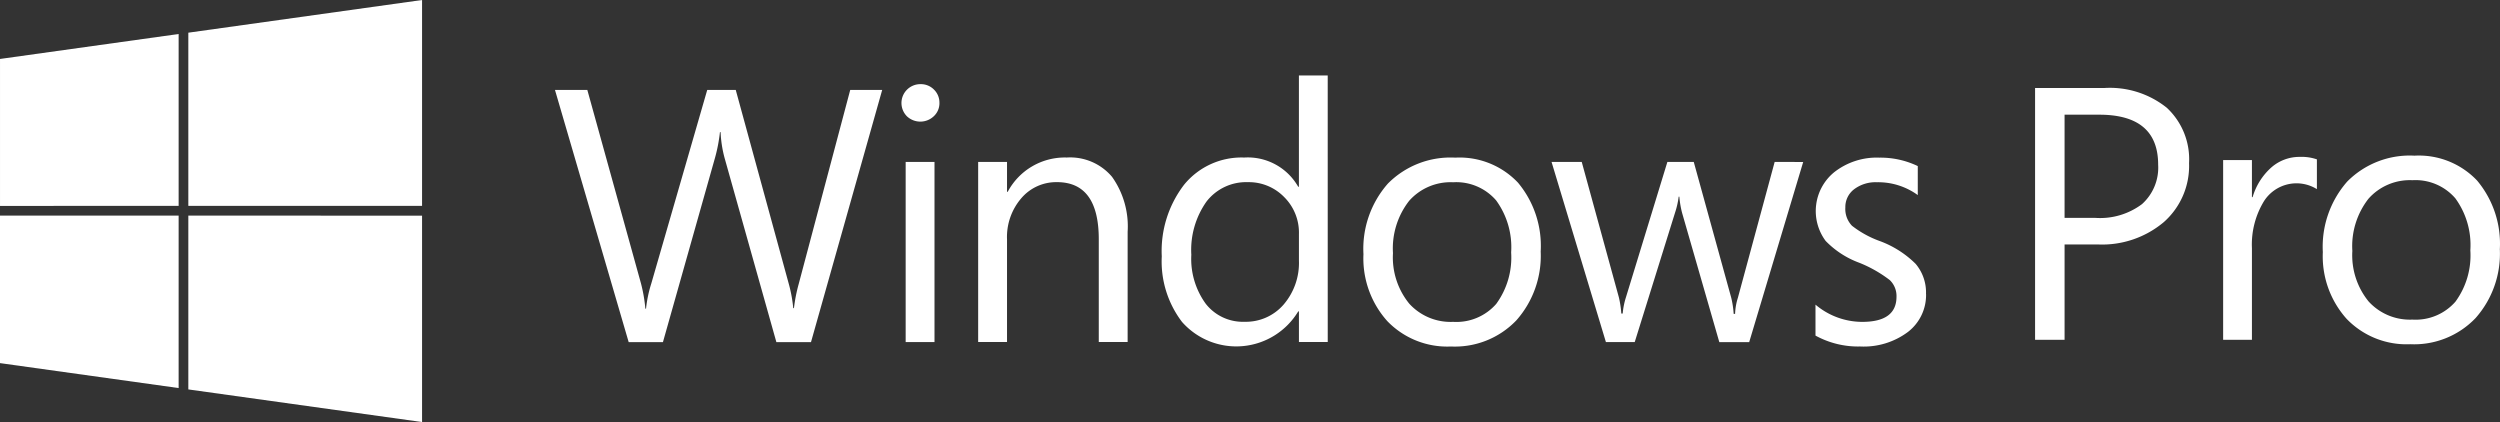
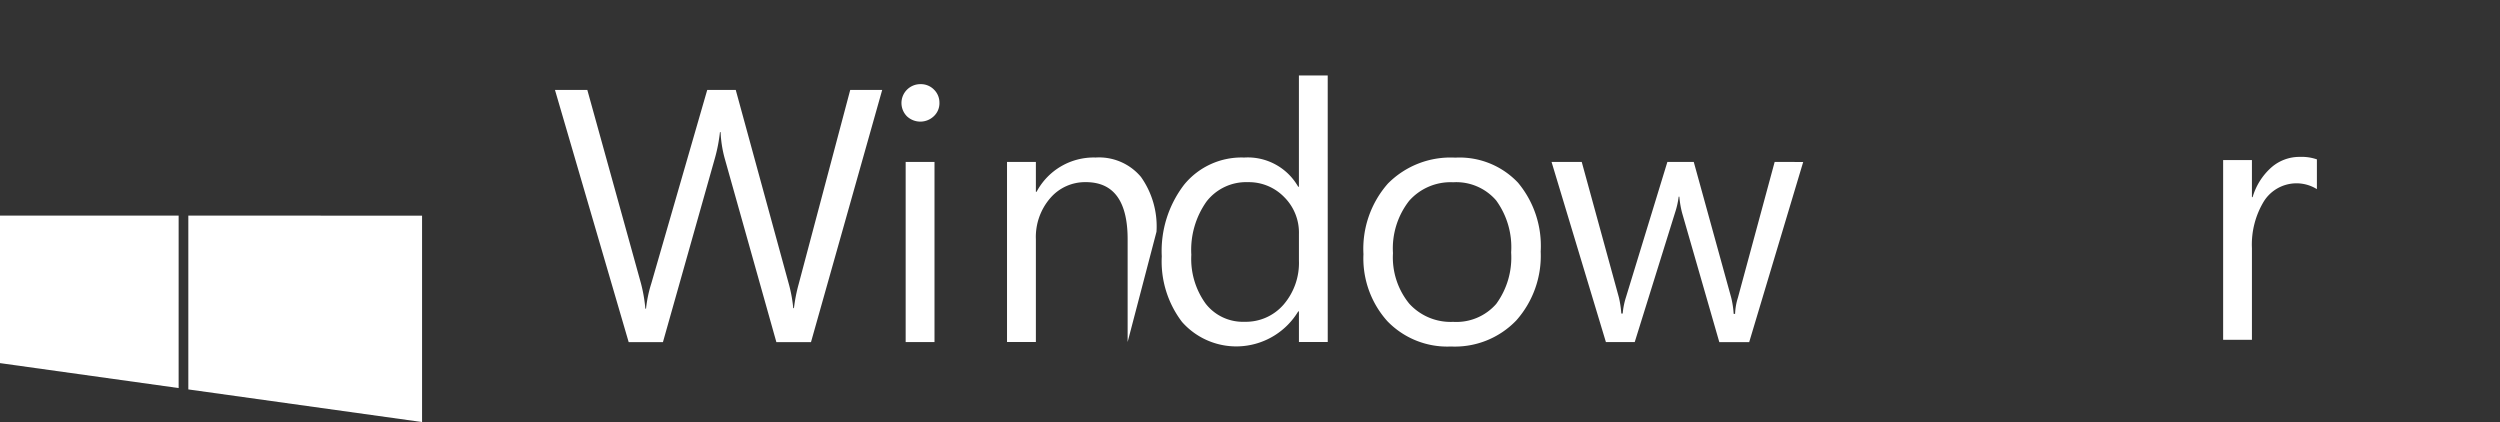
<svg xmlns="http://www.w3.org/2000/svg" width="256.77" height="43.348" viewBox="0 0 256.77 43.348">
  <rect x="0" y="0" width="256.77" height="43.348" fill="#333333" stroke="none" />
  <g id="Grupo_123" data-name="Grupo 123" transform="translate(-774.006 -8507.123)">
-     <path id="Trazado_1" data-name="Trazado 1" d="M998.84,8523.88a7.7,7.7,0,0,1-2.588,6.05,9.833,9.833,0,0,1-6.79,2.3h-3.408v9.793h-3.03v-25.861h7.1a9.342,9.342,0,0,1,6.429,2.029A7.218,7.218,0,0,1,998.84,8523.88Zm-3.174.162q0-5.14-6.06-5.14h-3.552v10.6h3.174a7.158,7.158,0,0,0,4.778-1.415,5.03,5.03,0,0,0,1.66-4.038Z" fill="#fff" />
    <path id="Trazado_2" data-name="Trazado 2" d="M1011.97,8526.55a3.96,3.96,0,0,0-5.446,1.253,8.542,8.542,0,0,0-1.227,4.807v9.414h-2.957V8523.56h2.957v3.807h.072a6.525,6.525,0,0,1,1.894-3.021,4.367,4.367,0,0,1,2.94-1.109,4.805,4.805,0,0,1,1.767.254Z" fill="#fff" />
-     <path id="Trazado_3" data-name="Trazado 3" d="M1030.76,8532.72a9.963,9.963,0,0,1-2.5,7.079,8.724,8.724,0,0,1-6.7,2.678,8.532,8.532,0,0,1-6.537-2.605,9.621,9.621,0,0,1-2.444-6.862,10.134,10.134,0,0,1,2.507-7.241,9.037,9.037,0,0,1,6.907-2.658,8.241,8.241,0,0,1,6.44,2.567A10.11,10.11,0,0,1,1030.76,8532.72Zm-3.03.109a8.153,8.153,0,0,0-1.542-5.338,5.4,5.4,0,0,0-4.409-1.859,5.676,5.676,0,0,0-4.509,1.9,7.909,7.909,0,0,0-1.659,5.366,7.51,7.51,0,0,0,1.668,5.185,5.733,5.733,0,0,0,4.5,1.865,5.426,5.426,0,0,0,4.418-1.838,8.047,8.047,0,0,0,1.533-5.28Z" fill="#fff" />
    <path id="Trazado_4" data-name="Trazado 4" d="M864.614,8516.36l-7.312,25.9h-3.557l-5.328-18.945a12.256,12.256,0,0,1-.4-2.618h-.068a16.486,16.486,0,0,1-.491,2.582l-5.362,18.981h-3.52l-7.57-25.9h3.323l5.509,19.866a15.728,15.728,0,0,1,.452,2.6h.069a13,13,0,0,1,.545-2.6l5.741-19.867h2.928l5.473,20.01a14.62,14.62,0,0,1,.433,2.4h.073a16.257,16.257,0,0,1,.486-2.475l5.294-19.937Z" fill="#fff" />
    <path id="Trazado_5" data-name="Trazado 5" d="M870.494,8517.68a1.818,1.818,0,0,1-.58,1.381,2.007,2.007,0,0,1-2.746.02,1.938,1.938,0,0,1,1.375-3.315,1.887,1.887,0,0,1,1.39.559,1.862,1.862,0,0,1,.56,1.356m-.506,24.577h-2.962v-18.5h2.962Z" fill="#fff" />
-     <path id="Trazado_6" data-name="Trazado 6" d="M889.823,8542.25h-2.964V8531.7q0-5.87-4.295-5.869a4.71,4.71,0,0,0-3.66,1.65,6.1,6.1,0,0,0-1.469,4.22v10.546h-2.964v-18.494h2.964v3.071h.072a6.64,6.64,0,0,1,6.065-3.522,5.62,5.62,0,0,1,4.652,1.987,8.782,8.782,0,0,1,1.6,5.634Z" fill="#fff" />
+     <path id="Trazado_6" data-name="Trazado 6" d="M889.823,8542.25V8531.7q0-5.87-4.295-5.869a4.71,4.71,0,0,0-3.66,1.65,6.1,6.1,0,0,0-1.469,4.22v10.546h-2.964v-18.494h2.964v3.071h.072a6.64,6.64,0,0,1,6.065-3.522,5.62,5.62,0,0,1,4.652,1.987,8.782,8.782,0,0,1,1.6,5.634Z" fill="#fff" />
    <path id="Trazado_7" data-name="Trazado 7" d="M910.375,8542.25h-2.958v-3.142h-.074a7.43,7.43,0,0,1-11.938,1.075,10.252,10.252,0,0,1-2.076-6.728,11.182,11.182,0,0,1,2.3-7.368,7.6,7.6,0,0,1,6.167-2.783,5.952,5.952,0,0,1,5.545,3h.074v-11.432h2.958Zm-2.958-8.362v-2.727a5.145,5.145,0,0,0-1.529-3.811,5.059,5.059,0,0,0-3.71-1.517,5.146,5.146,0,0,0-4.244,1.978,8.584,8.584,0,0,0-1.569,5.48,7.816,7.816,0,0,0,1.48,5.03,4.841,4.841,0,0,0,3.993,1.851,5.121,5.121,0,0,0,4.007-1.77,6.564,6.564,0,0,0,1.572-4.517" fill="#fff" />
    <path id="Trazado_8" data-name="Trazado 8" d="M932.246,8532.94a9.977,9.977,0,0,1-2.5,7.088,8.729,8.729,0,0,1-6.708,2.683,8.55,8.55,0,0,1-6.549-2.611,9.641,9.641,0,0,1-2.445-6.871,10.137,10.137,0,0,1,2.51-7.251,9.046,9.046,0,0,1,6.917-2.664,8.258,8.258,0,0,1,6.448,2.574,10.124,10.124,0,0,1,2.329,7.052m-3.035.109a8.157,8.157,0,0,0-1.545-5.347,5.411,5.411,0,0,0-4.414-1.859,5.679,5.679,0,0,0-4.516,1.905,7.932,7.932,0,0,0-1.662,5.373,7.507,7.507,0,0,0,1.673,5.192,5.742,5.742,0,0,0,4.505,1.867,5.432,5.432,0,0,0,4.424-1.84,8.074,8.074,0,0,0,1.535-5.293" fill="#fff" />
    <path id="Trazado_9" data-name="Trazado 9" d="M959.209,8523.76l-5.546,18.5h-3.071l-3.813-13.24a9.535,9.535,0,0,1-.29-1.7h-.07a8.44,8.44,0,0,1-.377,1.662l-4.136,13.274h-2.961l-5.582-18.5h3.1l3.814,13.906a10.309,10.309,0,0,1,.25,1.661h.143a7.705,7.705,0,0,1,.344-1.7l4.246-13.87h2.708l3.848,13.943a9.558,9.558,0,0,1,.252,1.662h.146a6.143,6.143,0,0,1,.29-1.661l3.774-13.943Z" fill="#fff" />
-     <path id="Trazado_10" data-name="Trazado 10" d="M971.828,8537.31a4.784,4.784,0,0,1-1.852,3.9,7.579,7.579,0,0,1-4.919,1.5,9.1,9.1,0,0,1-4.586-1.119v-3.179a7.441,7.441,0,0,0,4.8,1.77q3.518,0,3.521-2.583a2.269,2.269,0,0,0-.686-1.705,13.144,13.144,0,0,0-3.125-1.779,9.261,9.261,0,0,1-3.468-2.248,5.15,5.15,0,0,1,.833-7.018,7.058,7.058,0,0,1,4.674-1.535,8.871,8.871,0,0,1,3.957.867v2.979a6.913,6.913,0,0,0-4.19-1.319,3.638,3.638,0,0,0-2.355.726,2.279,2.279,0,0,0-.894,1.858,2.487,2.487,0,0,0,.684,1.887,10.333,10.333,0,0,0,2.835,1.563,10.255,10.255,0,0,1,3.7,2.347,4.547,4.547,0,0,1,1.065,3.089" fill="#fff" />
  </g>
  <g id="Grupo_122" data-name="Grupo 122" transform="translate(-774.637 -8507.643)">
-     <path id="Trazado_11" data-name="Trazado 11" d="M793.98,8528.79h24.006v-21.147L793.98,8511Z" fill="#fff" />
-     <path id="Trazado_12" data-name="Trazado 12" d="M792.985,8528.79v-17.655l-18.347,2.563v15.093Z" fill="#fff" />
    <path id="Trazado_13" data-name="Trazado 13" d="M792.985,8529.79H774.637v15.148l18.347,2.562Z" fill="#fff" />
    <path id="Trazado_14" data-name="Trazado 14" d="M793.98,8529.79v17.85l24.006,3.351v-21.2Z" fill="#fff" />
  </g>
</svg>